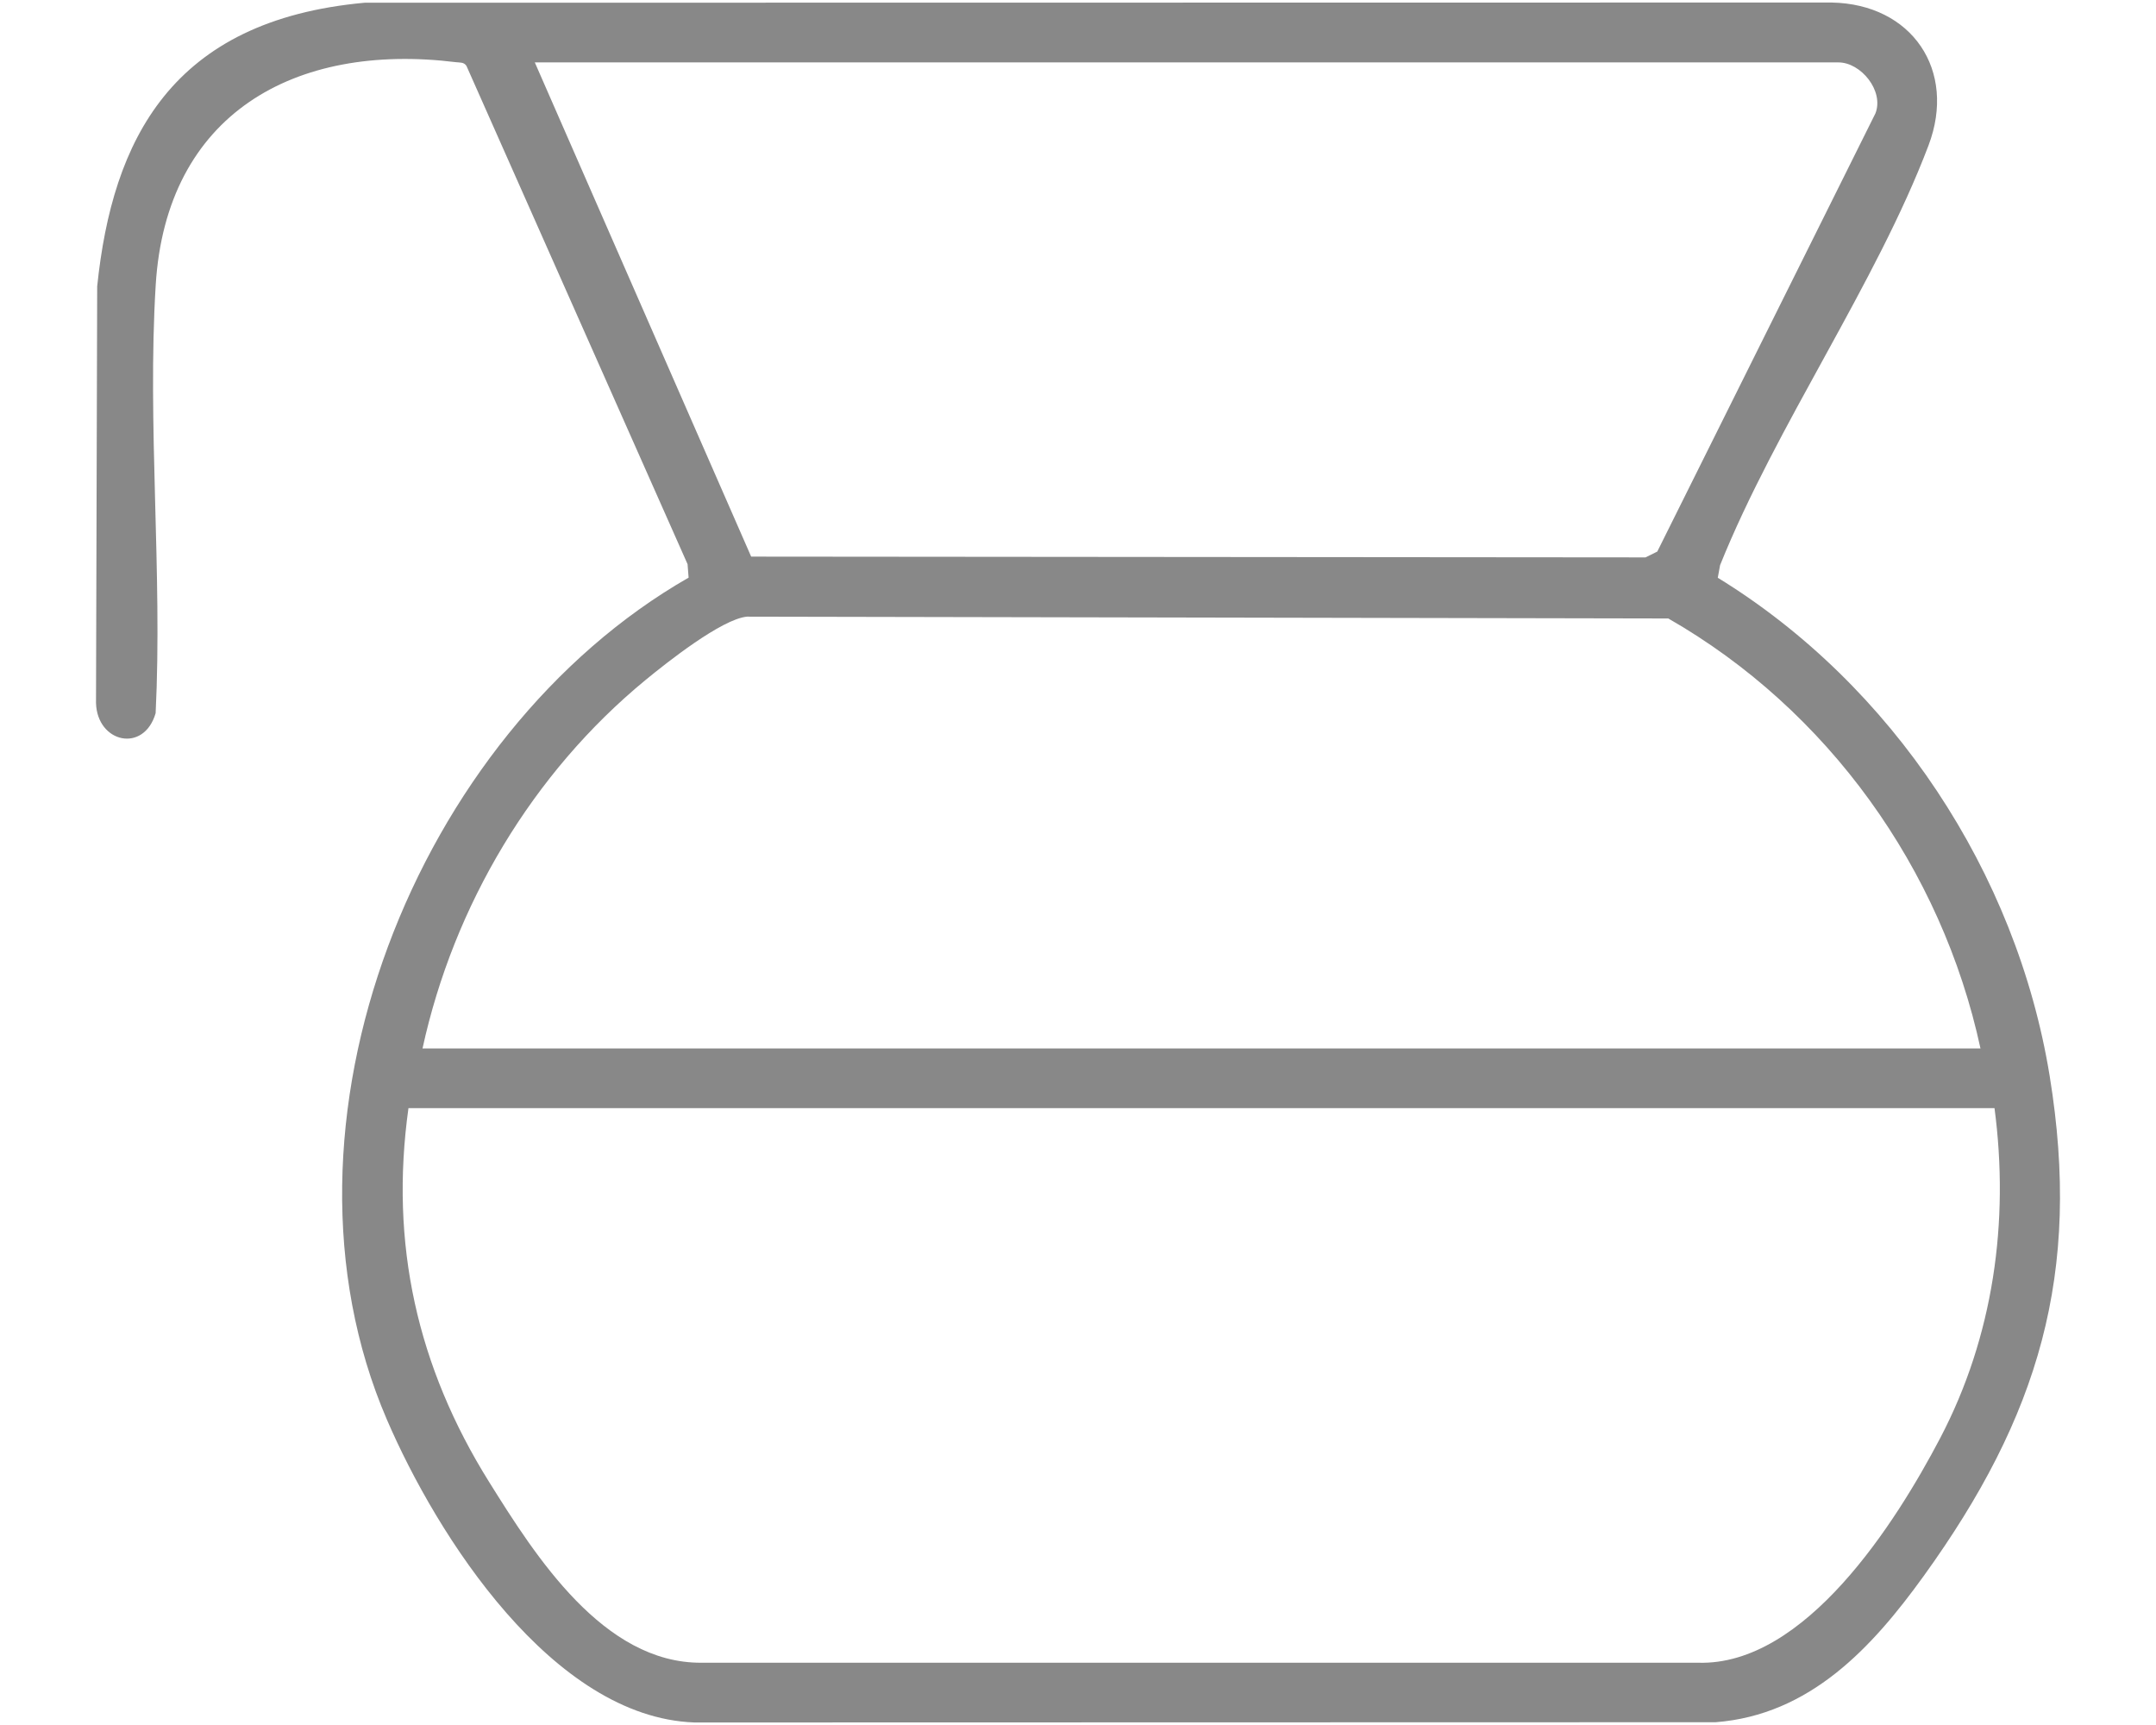
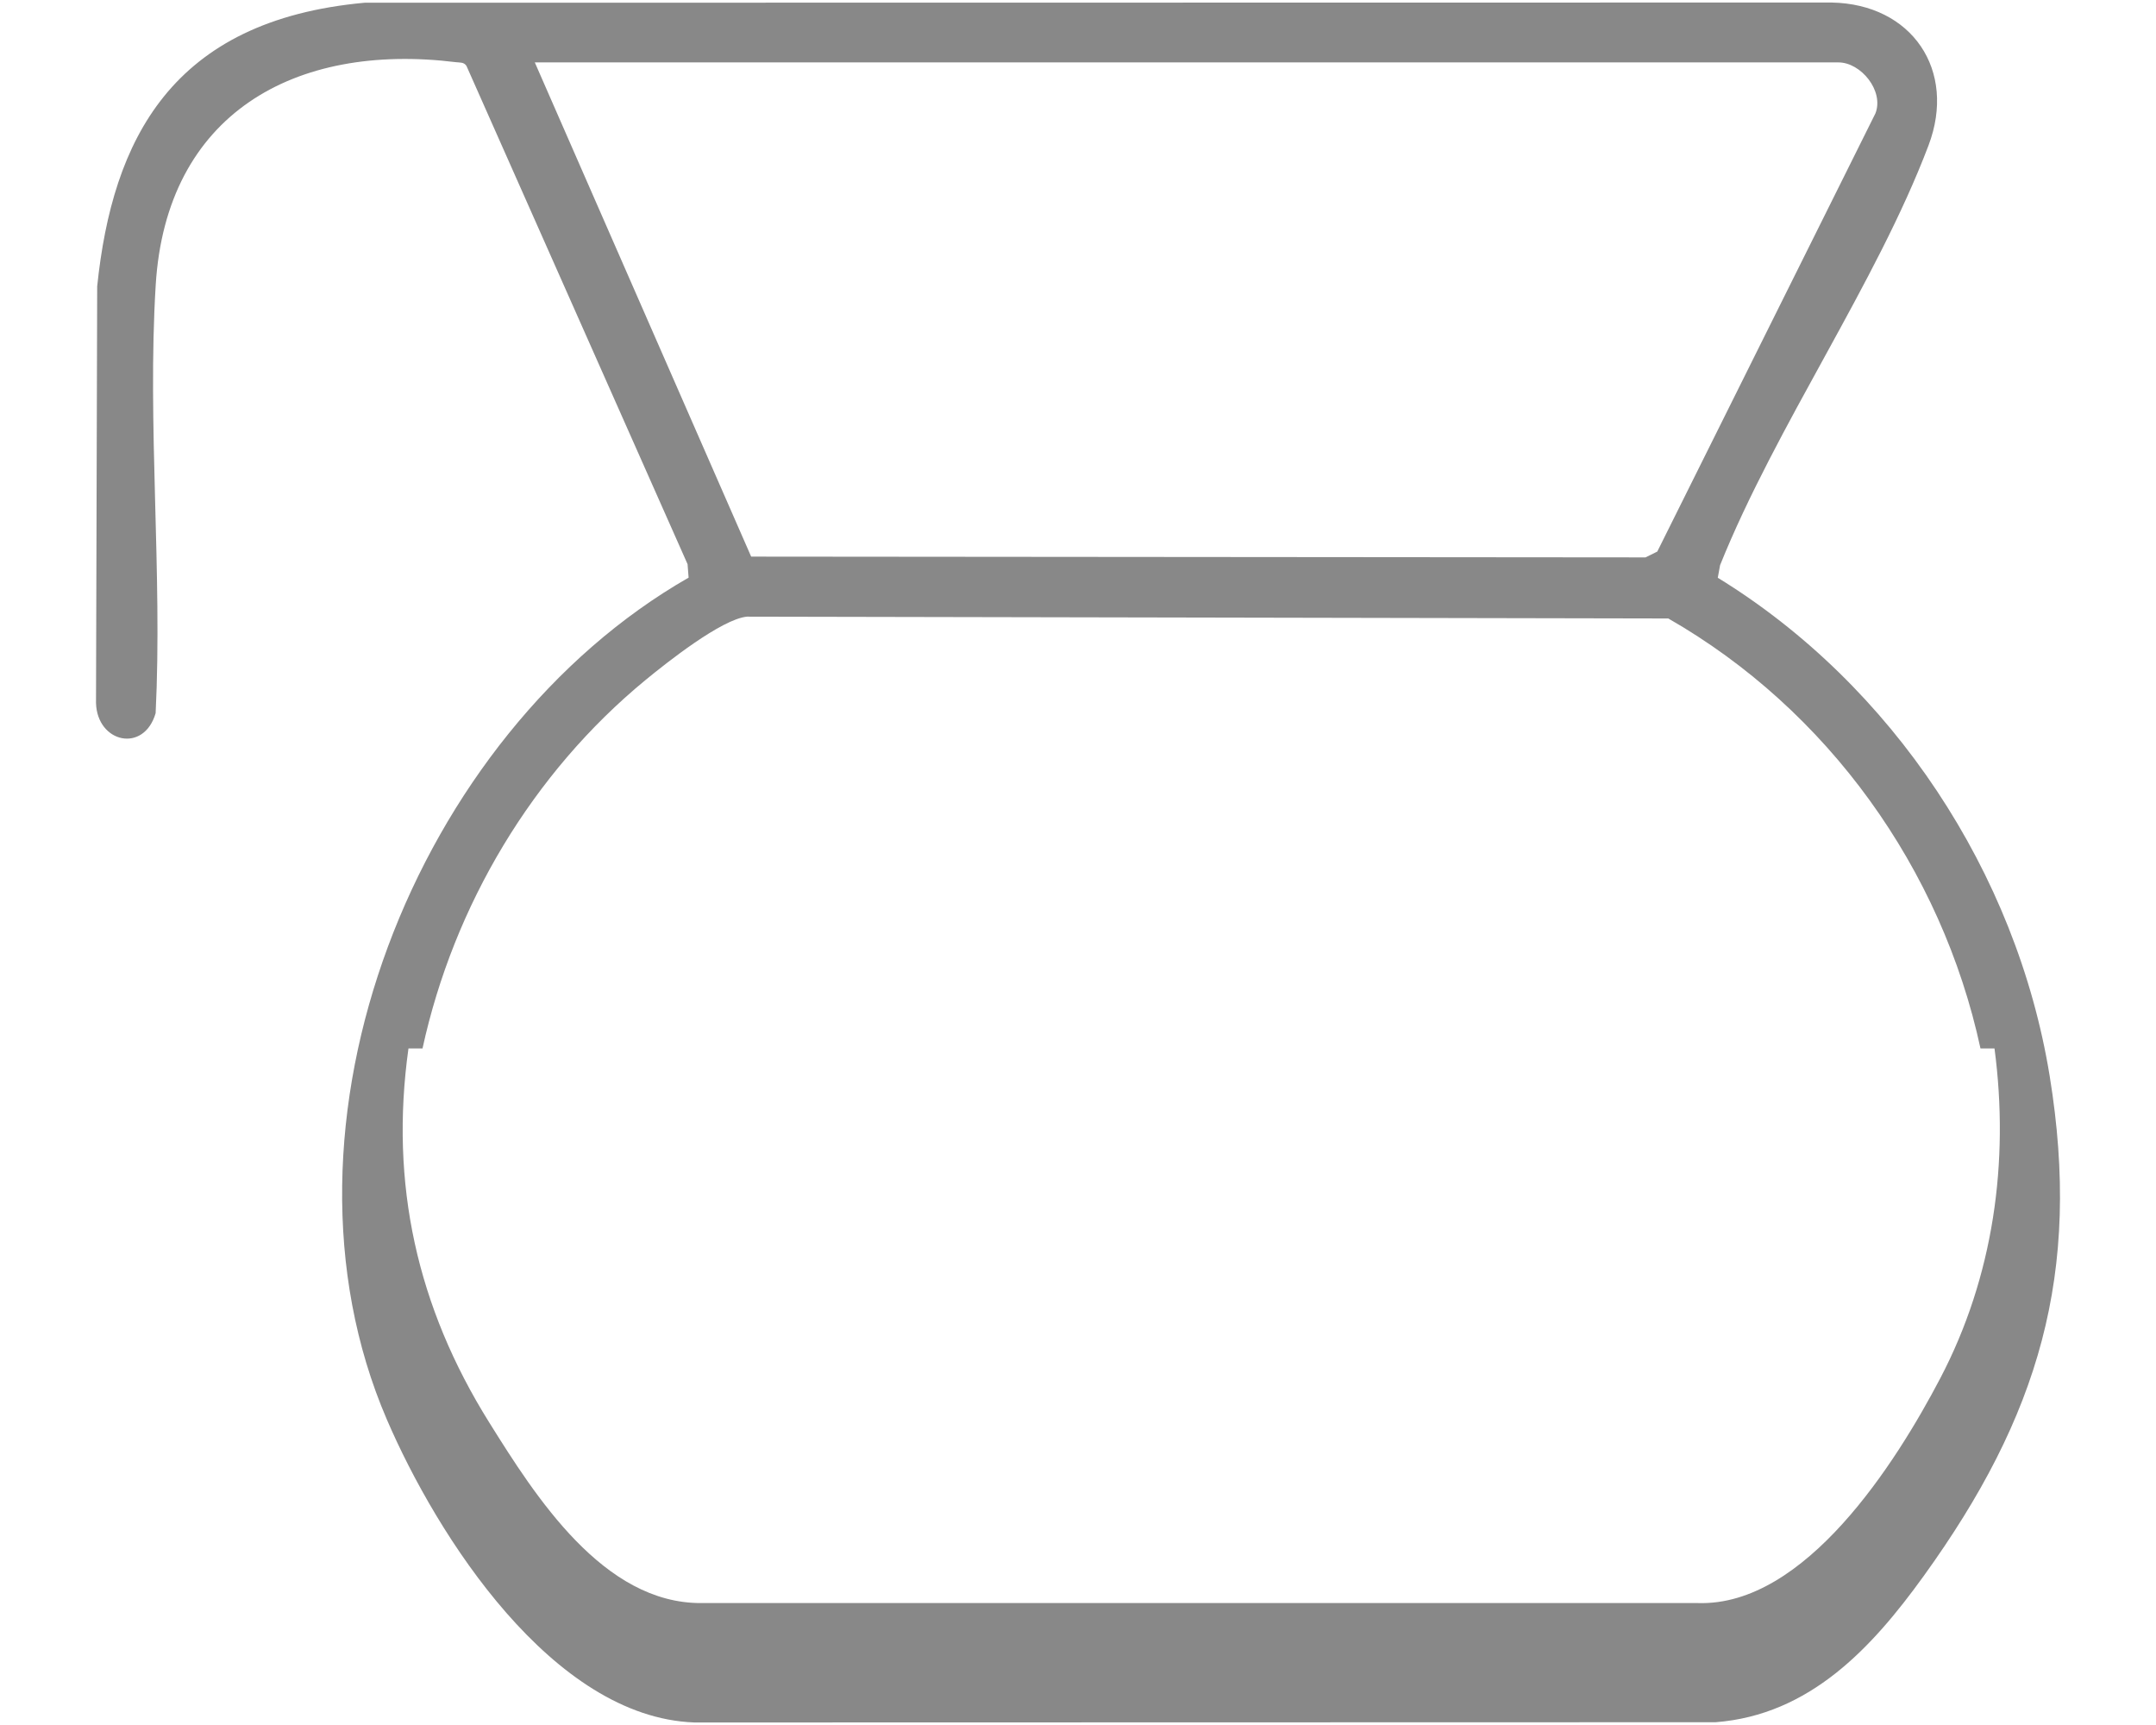
<svg xmlns="http://www.w3.org/2000/svg" id="Coffee" viewBox="0 0 640 512">
  <defs>
    <style>.cls-1{fill:#888;}</style>
  </defs>
-   <path class="cls-1" d="M509.91,171.48c51.88,31.83,88.7,87.54,98.52,147.84,9.57,58.76-3.29,101.18-37.39,148.46-15.37,21.31-33.77,41.23-61.8,43.4l-303.14.07c-42.01-1.54-76.33-55.22-91.28-89.96-37.62-87.44,8.7-203.55,89.59-249.84l-.31-4L138.46,19.54c-.77-1.14-1.94-.94-3.08-1.08-48.07-5.93-86.06,15.46-89.16,66.16-2.53,41.42,2.03,85.37-.02,127.06-3.5,11.97-17.36,8.78-17.7-3.01l.35-123.68C33.36,41.5,50.89,6.02,108.25.81l435.43-.06c23.88.42,37.24,20.12,28.79,42.42-15.5,40.9-45.26,83.29-61.87,124.58l-.68,3.72ZM158.75,18.51l64.23,146.7,265.5.23,3.48-1.73,64.77-130.09c2.56-6.68-4.32-15.1-11.02-15.1H158.75ZM587.9,311.2c-11.51-53.37-45.34-100.53-92.67-127.63l-273.51-.54c-7.53.73-23.82,13.64-30.13,18.83-33.51,27.58-56.91,66.88-66.17,109.34h462.48ZM592.06,328.91H121.25c-5.62,40.27,2.6,76.79,23.94,110.95,13.8,22.11,33.95,53.81,63,53.66h295.91c31.77.93,58.68-41.58,71.84-66.68,15.82-30.17,20.57-64.29,16.12-97.93Z" />
+   <path class="cls-1" d="M509.91,171.48c51.88,31.83,88.7,87.54,98.52,147.84,9.57,58.76-3.29,101.18-37.39,148.46-15.37,21.31-33.77,41.23-61.8,43.4l-303.14.07c-42.01-1.54-76.33-55.22-91.28-89.96-37.62-87.44,8.7-203.55,89.59-249.84l-.31-4L138.46,19.54c-.77-1.14-1.94-.94-3.08-1.08-48.07-5.93-86.06,15.46-89.16,66.16-2.53,41.42,2.03,85.37-.02,127.06-3.5,11.97-17.36,8.78-17.7-3.01l.35-123.68C33.36,41.5,50.89,6.02,108.25.81l435.43-.06c23.88.42,37.24,20.12,28.79,42.42-15.5,40.9-45.26,83.29-61.87,124.58l-.68,3.72ZM158.75,18.51l64.23,146.7,265.5.23,3.48-1.73,64.77-130.09c2.56-6.68-4.32-15.1-11.02-15.1H158.75ZM587.9,311.2c-11.51-53.37-45.34-100.53-92.67-127.63l-273.51-.54c-7.53.73-23.82,13.64-30.13,18.83-33.51,27.58-56.91,66.88-66.17,109.34h462.48ZH121.25c-5.62,40.27,2.6,76.79,23.94,110.95,13.8,22.11,33.95,53.81,63,53.66h295.91c31.77.93,58.68-41.58,71.84-66.68,15.82-30.17,20.57-64.29,16.12-97.93Z" />
</svg>